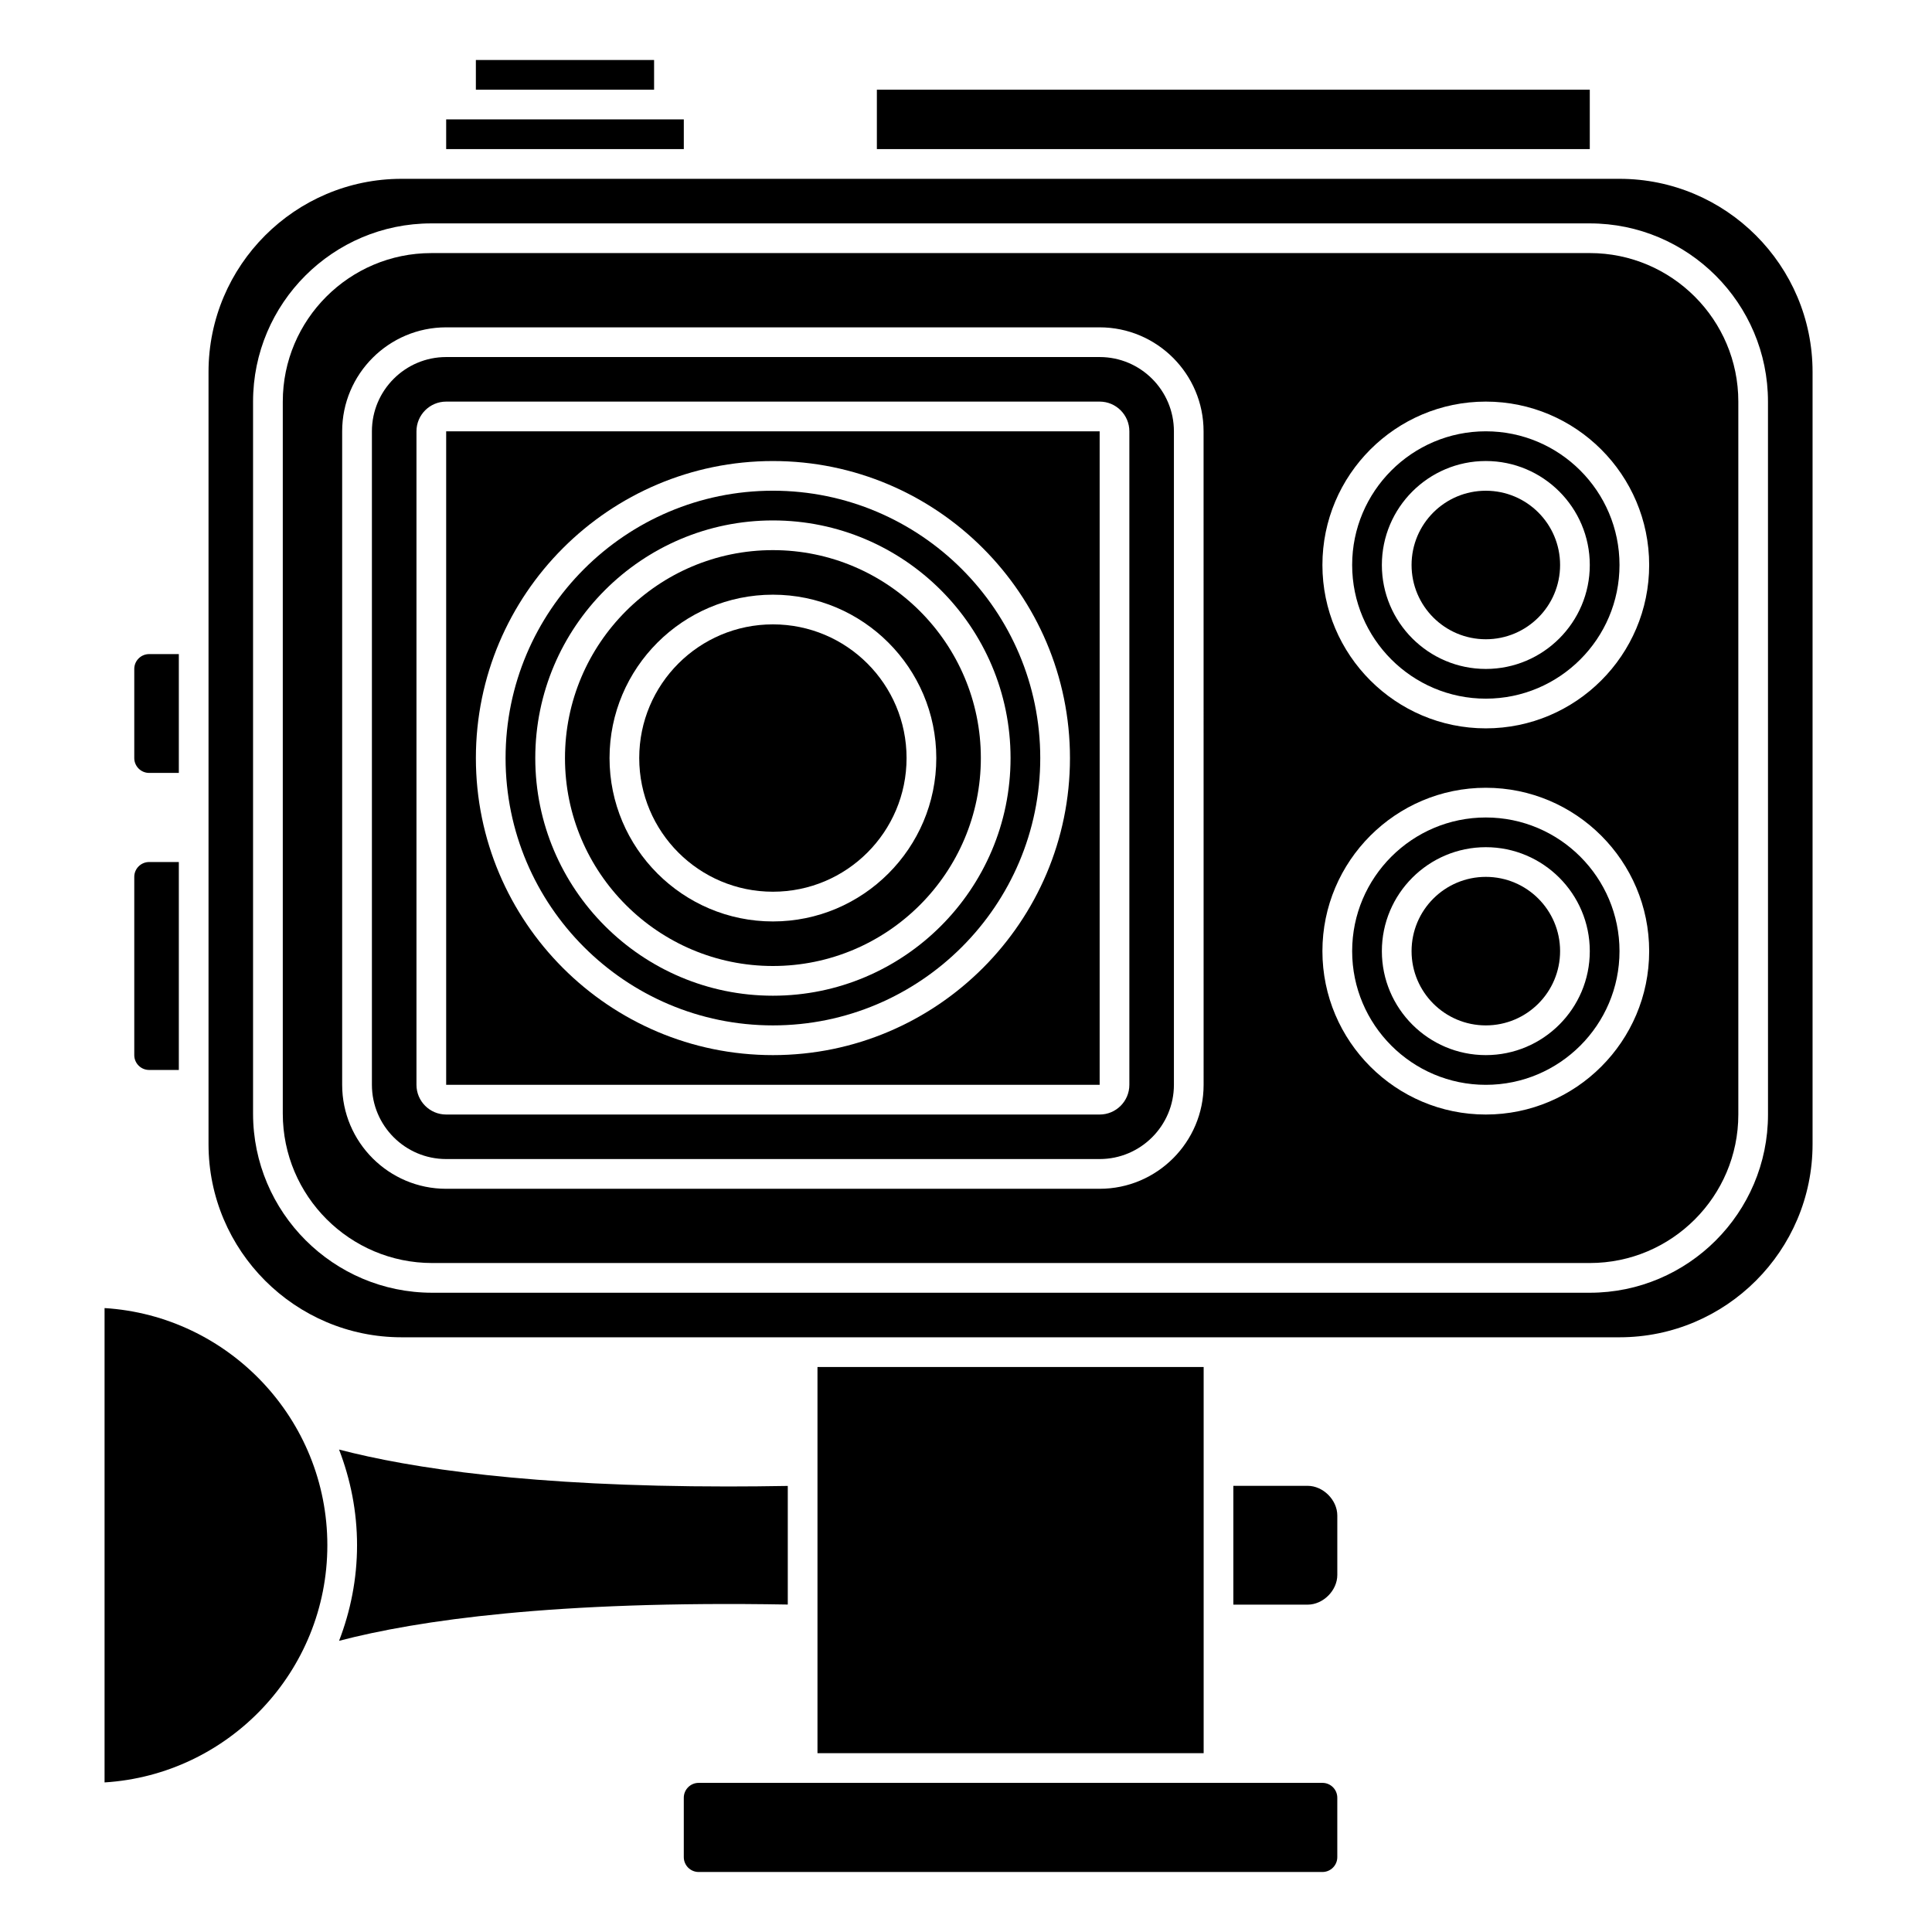
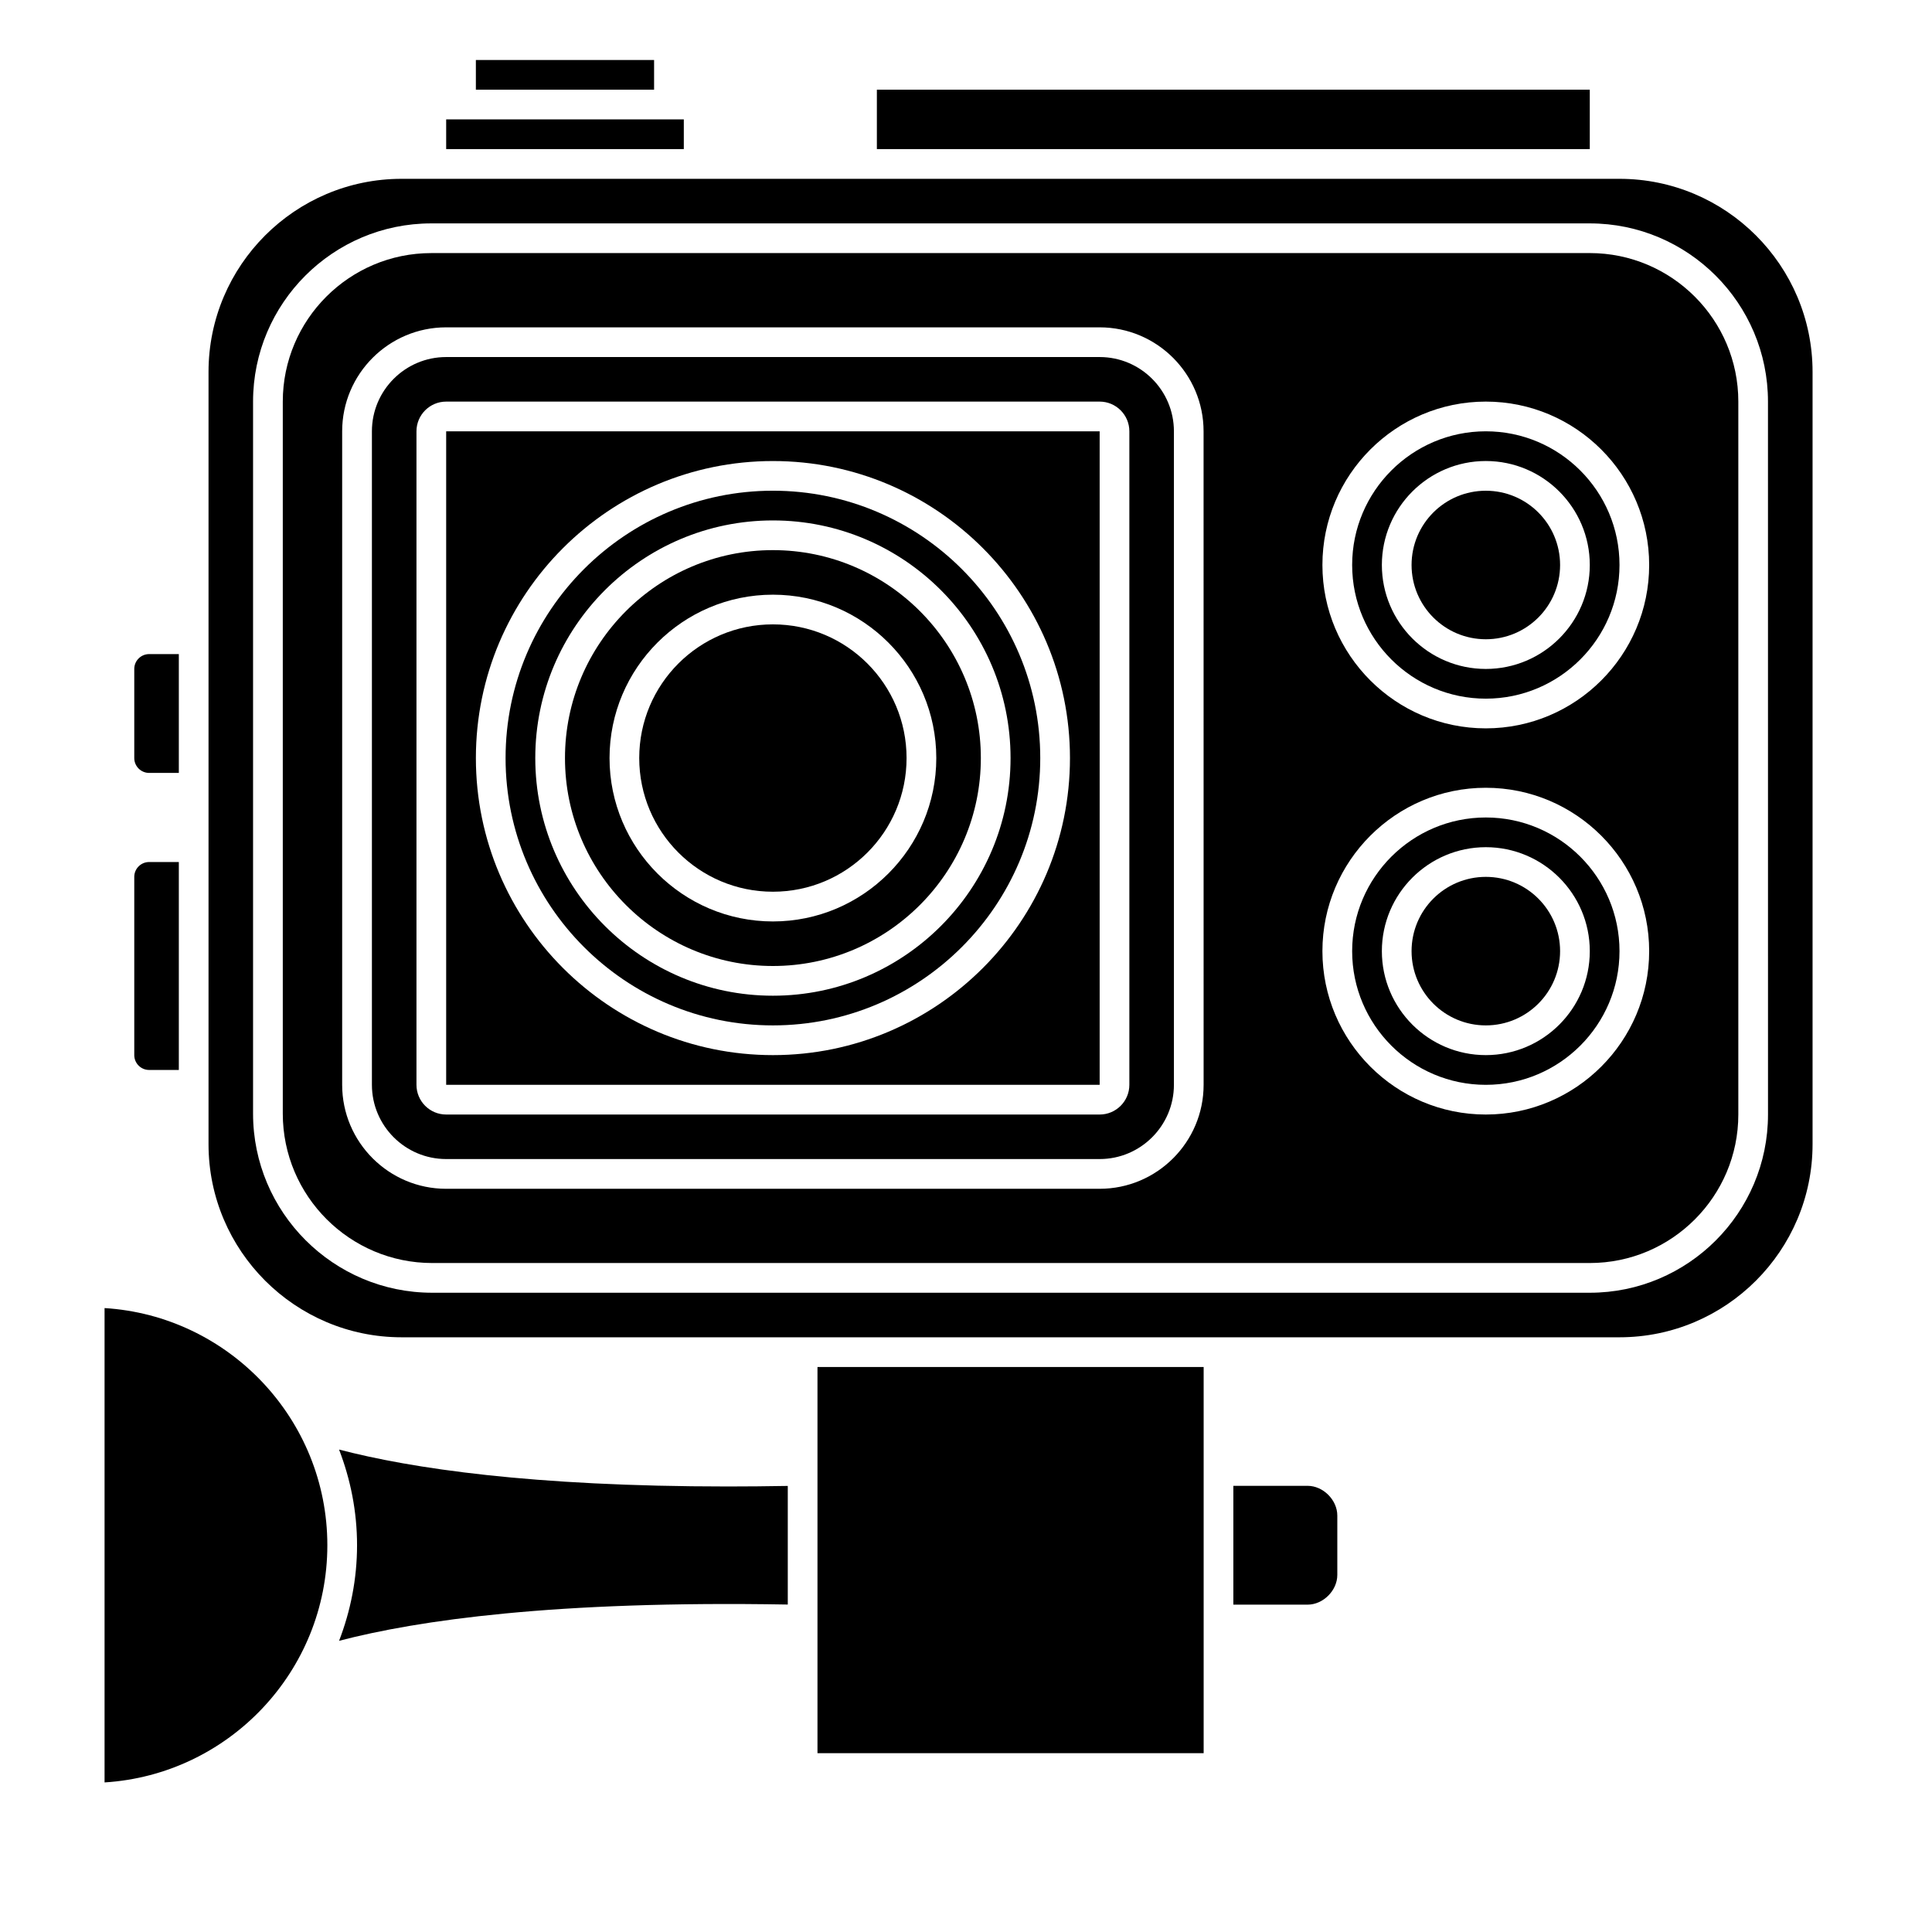
<svg xmlns="http://www.w3.org/2000/svg" fill="#000000" width="800px" height="800px" version="1.1" viewBox="144 144 512 512">
  <g>
-     <path d="m494.46 616.48h-165.31c-2.172 0-3.938 1.766-3.938 3.938v15.742c0 2.168 1.762 3.938 3.938 3.938h165.31c2.172 0 3.938-1.766 3.938-3.938v-15.742c0-2.172-1.762-3.938-3.938-3.938z" />
    <path d="m384.25 344.89c0 19.562-15.859 35.426-35.422 35.426-19.566 0-35.426-15.863-35.426-35.426s15.859-35.426 35.426-35.426c19.562 0 35.422 15.863 35.422 35.426" />
    <path d="m490.53 537.76h-19.68v31.488h19.68c4.121 0 7.871-3.75 7.871-7.871v-15.742c0-4.121-3.75-7.875-7.871-7.875z" />
    <path d="m360.64 506.27h102.34v102.34h-102.34z" />
    <path d="m348.83 415.74c39.066 0 70.848-31.785 70.848-70.848 0-39.066-31.785-70.848-70.848-70.848-39.066 0-70.848 31.785-70.848 70.848-0.004 39.066 31.781 70.848 70.848 70.848zm0-133.82c34.723 0 62.977 28.254 62.977 62.977 0 34.723-28.254 62.977-62.977 62.977-34.723 0-62.977-28.254-62.977-62.977 0-34.723 28.25-62.977 62.977-62.977z" />
    <path d="m348.83 400c30.387 0 55.105-24.719 55.105-55.105s-24.719-55.105-55.105-55.105-55.105 24.719-55.105 55.105 24.719 55.105 55.105 55.105zm0-98.402c23.871 0 43.297 19.426 43.297 43.297 0 23.871-19.426 43.297-43.297 43.297-23.871 0-43.297-19.426-43.297-43.297 0-23.871 19.422-43.297 43.297-43.297z" />
    <path d="m262.24 431.49h173.18v-173.19h-173.18zm86.594-165.31c43.406 0 78.719 35.312 78.719 78.719s-35.312 78.719-78.719 78.719-78.719-35.312-78.719-78.719c-0.004-43.406 35.312-78.719 78.719-78.719z" />
    <path d="m270.11 159.9h47.23v7.871h-47.23z" />
    <path d="m376.38 167.77h188.93v15.742h-188.93z" />
    <path d="m183.52 348.83h7.871v-31.488h-7.871c-2.172 0-3.938 1.766-3.938 3.938v23.617c0 2.164 1.762 3.934 3.938 3.934z" />
    <path d="m171.71 490.65v125.71c32.898-2.043 59.039-29.453 59.039-62.855 0-33.398-26.145-60.812-59.039-62.852z" />
    <path d="m183.52 427.55h7.871v-55.105h-7.871c-2.172 0-3.938 1.766-3.938 3.938v47.23c0 2.172 1.762 3.938 3.938 3.938z" />
    <path d="m352.77 569.22v-31.434c-5.504 0.094-10.82 0.145-15.926 0.145-52.066 0-83.93-4.809-102.99-9.785 3.035 7.887 4.769 16.41 4.769 25.355 0 8.934-1.73 17.453-4.762 25.332 20.801-5.441 57.113-10.695 118.91-9.613z" />
    <path d="m262.24 175.64h62.977v7.871h-62.977z" />
    <path d="m557.44 293.73c0 10.867-8.809 19.68-19.68 19.68-10.867 0-19.68-8.812-19.68-19.68 0-10.871 8.812-19.68 19.68-19.68 10.871 0 19.68 8.809 19.68 19.68" />
    <path d="m537.76 258.3c-19.535 0-35.426 15.895-35.426 35.426s15.891 35.426 35.426 35.426c19.535 0 35.426-15.895 35.426-35.426s-15.891-35.426-35.426-35.426zm0 62.977c-15.188 0-27.551-12.359-27.551-27.551 0-15.191 12.363-27.551 27.551-27.551s27.551 12.359 27.551 27.551c0.004 15.191-12.359 27.551-27.551 27.551z" />
    <path d="m537.76 360.64c-19.535 0-35.426 15.895-35.426 35.426s15.891 35.426 35.426 35.426c19.535 0 35.426-15.895 35.426-35.426s-15.891-35.426-35.426-35.426zm0 62.977c-15.188 0-27.551-12.359-27.551-27.551s12.363-27.551 27.551-27.551 27.551 12.359 27.551 27.551c0.004 15.191-12.359 27.551-27.551 27.551z" />
    <path d="m565.31 211.07h-307.01c-21.703 0-39.359 17.656-39.359 39.359v188.68c0 21.84 17.77 39.605 39.605 39.605h306.77c21.703 0 39.359-17.656 39.359-39.359v-188.93c0-21.703-17.656-39.359-39.359-39.359zm-102.34 220.42c0 15.191-12.363 27.551-27.551 27.551h-173.19c-15.188 0-27.551-12.359-27.551-27.551v-173.19c0-15.191 12.363-27.551 27.551-27.551h173.18c15.188 0 27.551 12.359 27.551 27.551zm74.781 7.871c-23.871 0-43.297-19.426-43.297-43.297s19.426-43.297 43.297-43.297c23.871 0 43.297 19.426 43.297 43.297s-19.426 43.297-43.297 43.297zm0-102.34c-23.871 0-43.297-19.426-43.297-43.297 0-23.871 19.426-43.297 43.297-43.297 23.871 0 43.297 19.426 43.297 43.297 0 23.871-19.426 43.297-43.297 43.297z" />
    <path d="m573.18 191.39h-322.75c-28.215 0-51.168 22.953-51.168 51.168v204.67c0 28.215 22.953 51.168 51.168 51.168h322.75c28.215 0 51.168-22.953 51.168-51.168v-204.67c0-28.215-22.957-51.168-51.168-51.168zm39.359 247.97c0 26.043-21.188 47.23-47.23 47.23h-306.77c-26.18 0-47.477-21.297-47.477-47.477v-188.68c0-26.043 21.188-47.23 47.23-47.23h307.01c26.043 0 47.23 21.188 47.23 47.23z" />
    <path d="m557.44 396.06c0 10.867-8.809 19.68-19.68 19.68-10.867 0-19.68-8.812-19.68-19.68s8.812-19.68 19.68-19.68c10.871 0 19.68 8.812 19.68 19.68" />
    <path d="m435.42 238.62h-173.18c-10.852 0-19.68 8.828-19.68 19.68v173.18c0 10.852 8.828 19.68 19.68 19.68h173.18c10.852 0 19.68-8.828 19.68-19.68v-173.18c0-10.852-8.828-19.68-19.68-19.68zm7.871 192.87c0 4.34-3.531 7.871-7.871 7.871h-173.18c-4.34 0-7.871-3.531-7.871-7.871v-173.19c0-4.34 3.531-7.871 7.871-7.871h173.18c4.34 0 7.871 3.531 7.871 7.871z" />
  </g>
</svg>